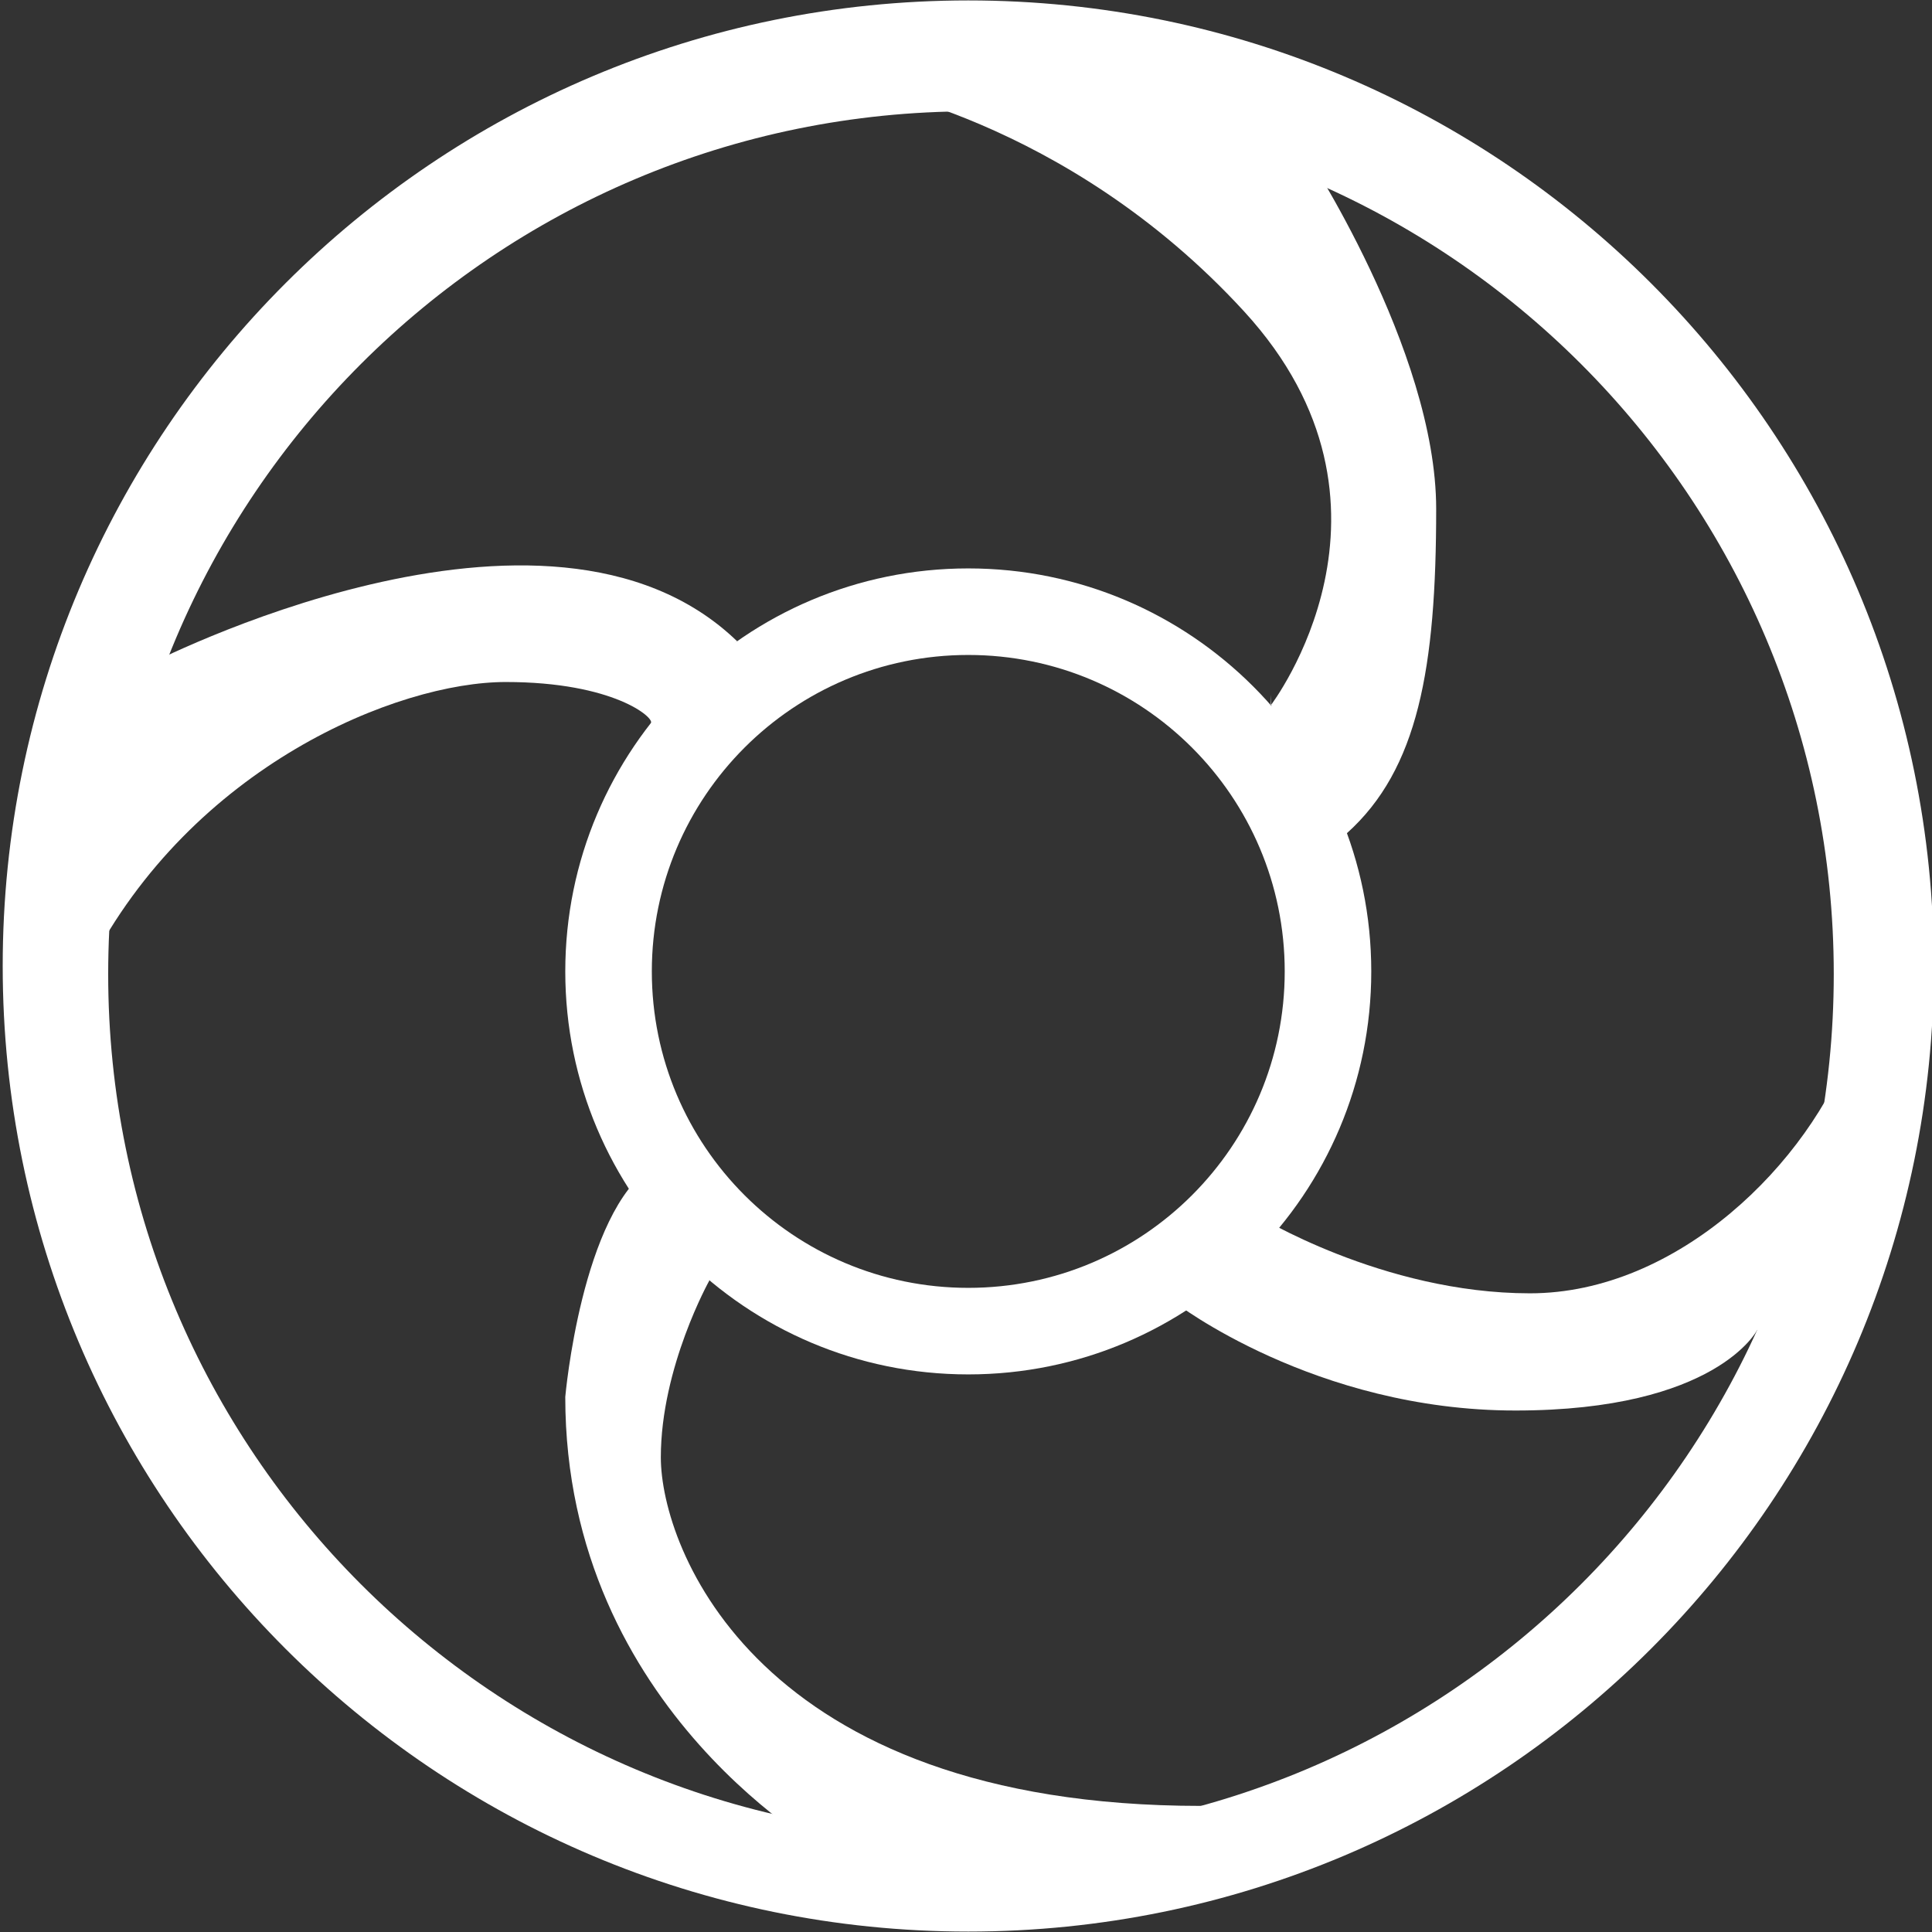
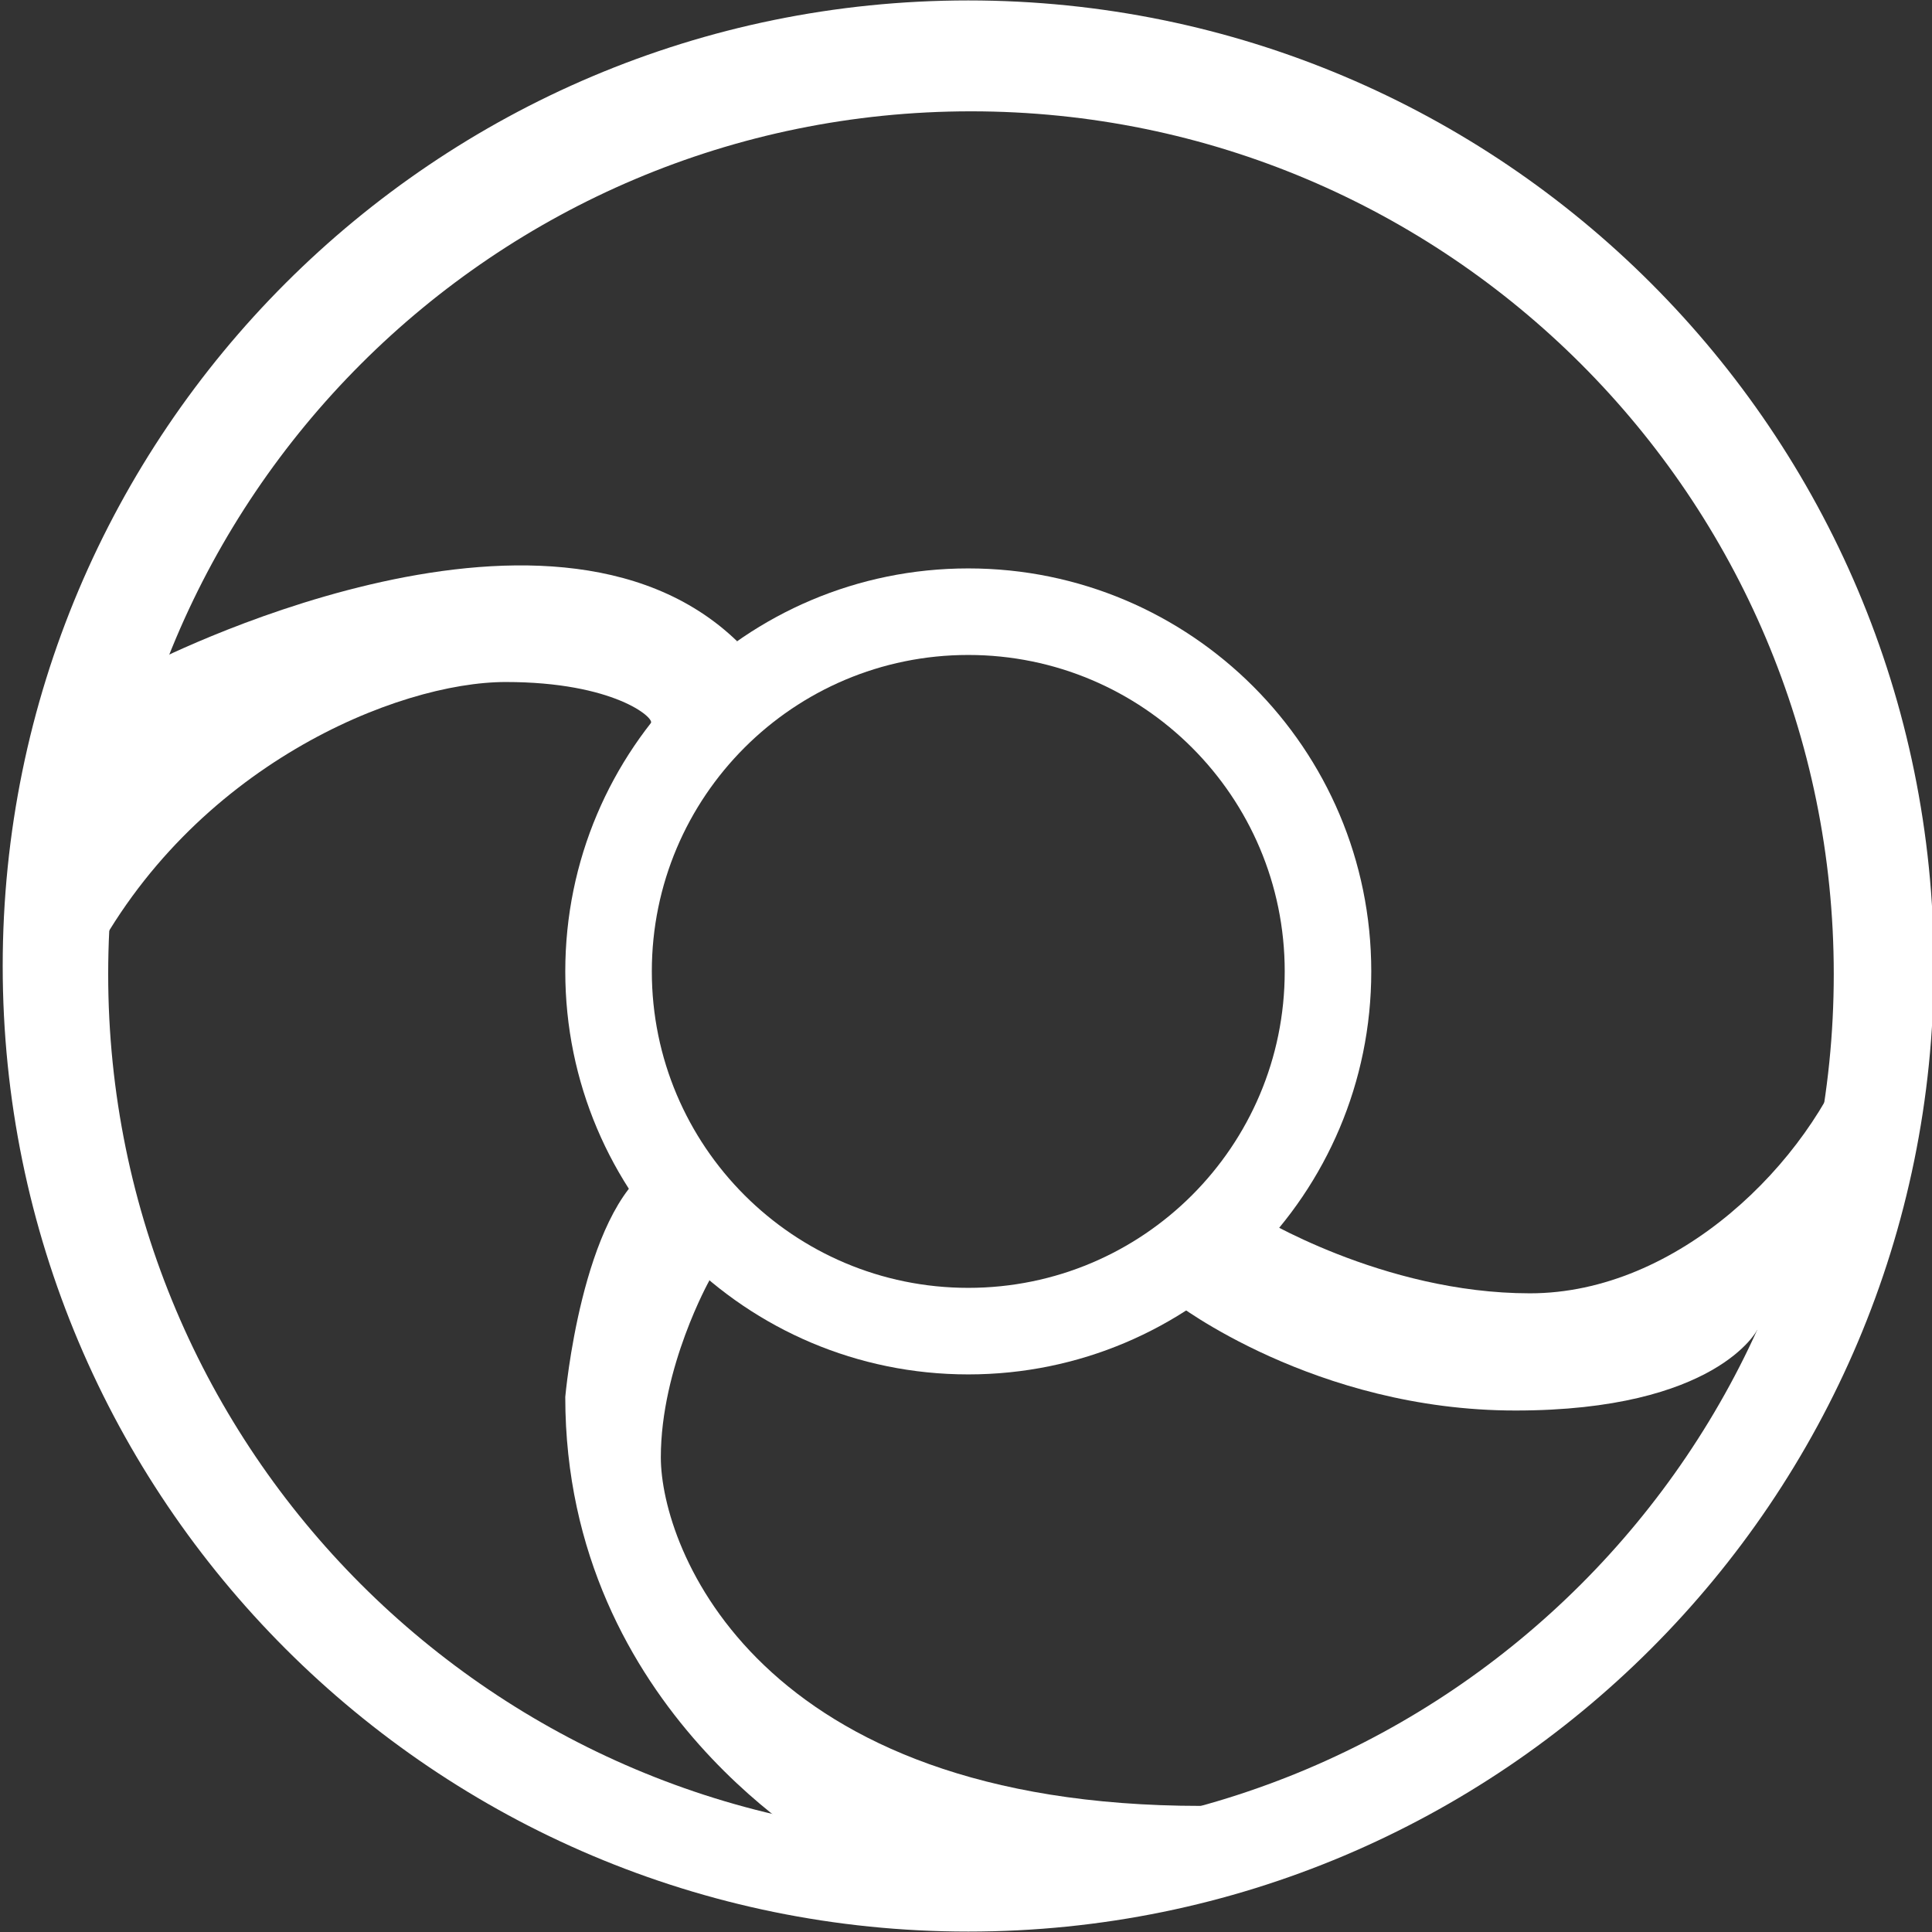
<svg xmlns="http://www.w3.org/2000/svg" version="1.1" id="Layer_1" x="0px" y="0px" width="178.58px" height="178.58px" viewBox="0 0 178.58 178.58" enable-background="new 0 0 178.58 178.58" xml:space="preserve">
  <rect x="0" y="0" width="178.58" height="178.58" fill="#333333" stroke="none" />
  <g>
    <path fill="#FFFFFF" d="M13.5,61.54c0,0,37.028-19.275,54.639-2.263s0,0,0,0s-8.357,8.027-7.979,7.561s-3.41-3.798-13.41-3.798   s-29,7.75-38.5,26.25S13.5,61.54,13.5,61.54z" />
-     <path fill="#FFFFFF" d="M117.468,65.185c0,0,14.058-18.371-2.468-36.395s-36.25-21-36.25-21l41.75,6c0,0,12.25,18.5,12.25,33.25   s-1.68,24.063-8.249,29.973s-7.033-12.828-7.033-12.828" />
    <path fill="#FFFFFF" d="M116.082,112.295c0,0,11.668,7.25,25.334,7.25s25.834-12.083,29.75-23l-3.334,25.583l-5.41,0.807   c0,0-3.757,7.443-22.34,7.443s-31.5-10-31.5-10L116.082,112.295z" />
    <path fill="#FFFFFF" d="M65.577,118.344c0,0-4.495,8.028-4.495,16.362s8.861,32.218,49.93,32.218s-3.097,3.949-3.097,3.949   l-30.917,0.664c0,0-24.749-13.251-24.749-42.417c0,0,1.499-17.083,8.083-21.333" />
    <path fill="#FFFFFF" d="M89.5,0.04c-49.292,0-89.25,39.958-89.25,89.25c0,49.291,39.958,89.25,89.25,89.25   c49.291,0,89.25-39.959,89.25-89.25C178.75,39.999,138.791,0.04,89.5,0.04z M89.75,169.79C45.705,169.79,10,134.085,10,90.04   s35.705-79.75,79.75-79.75s79.75,35.705,79.75,79.75S133.795,169.79,89.75,169.79z" />
    <path fill="#FFFFFF" d="M89.5,52.54c-20.573,0-37.25,16.677-37.25,37.25c0,20.572,16.677,37.25,37.25,37.25   c20.572,0,37.25-16.678,37.25-37.25C126.75,69.217,110.072,52.54,89.5,52.54z M89.5,119.04c-16.154,0-29.25-13.096-29.25-29.25   S73.346,60.54,89.5,60.54s29.25,13.096,29.25,29.25S105.654,119.04,89.5,119.04z" />
  </g>
</svg>